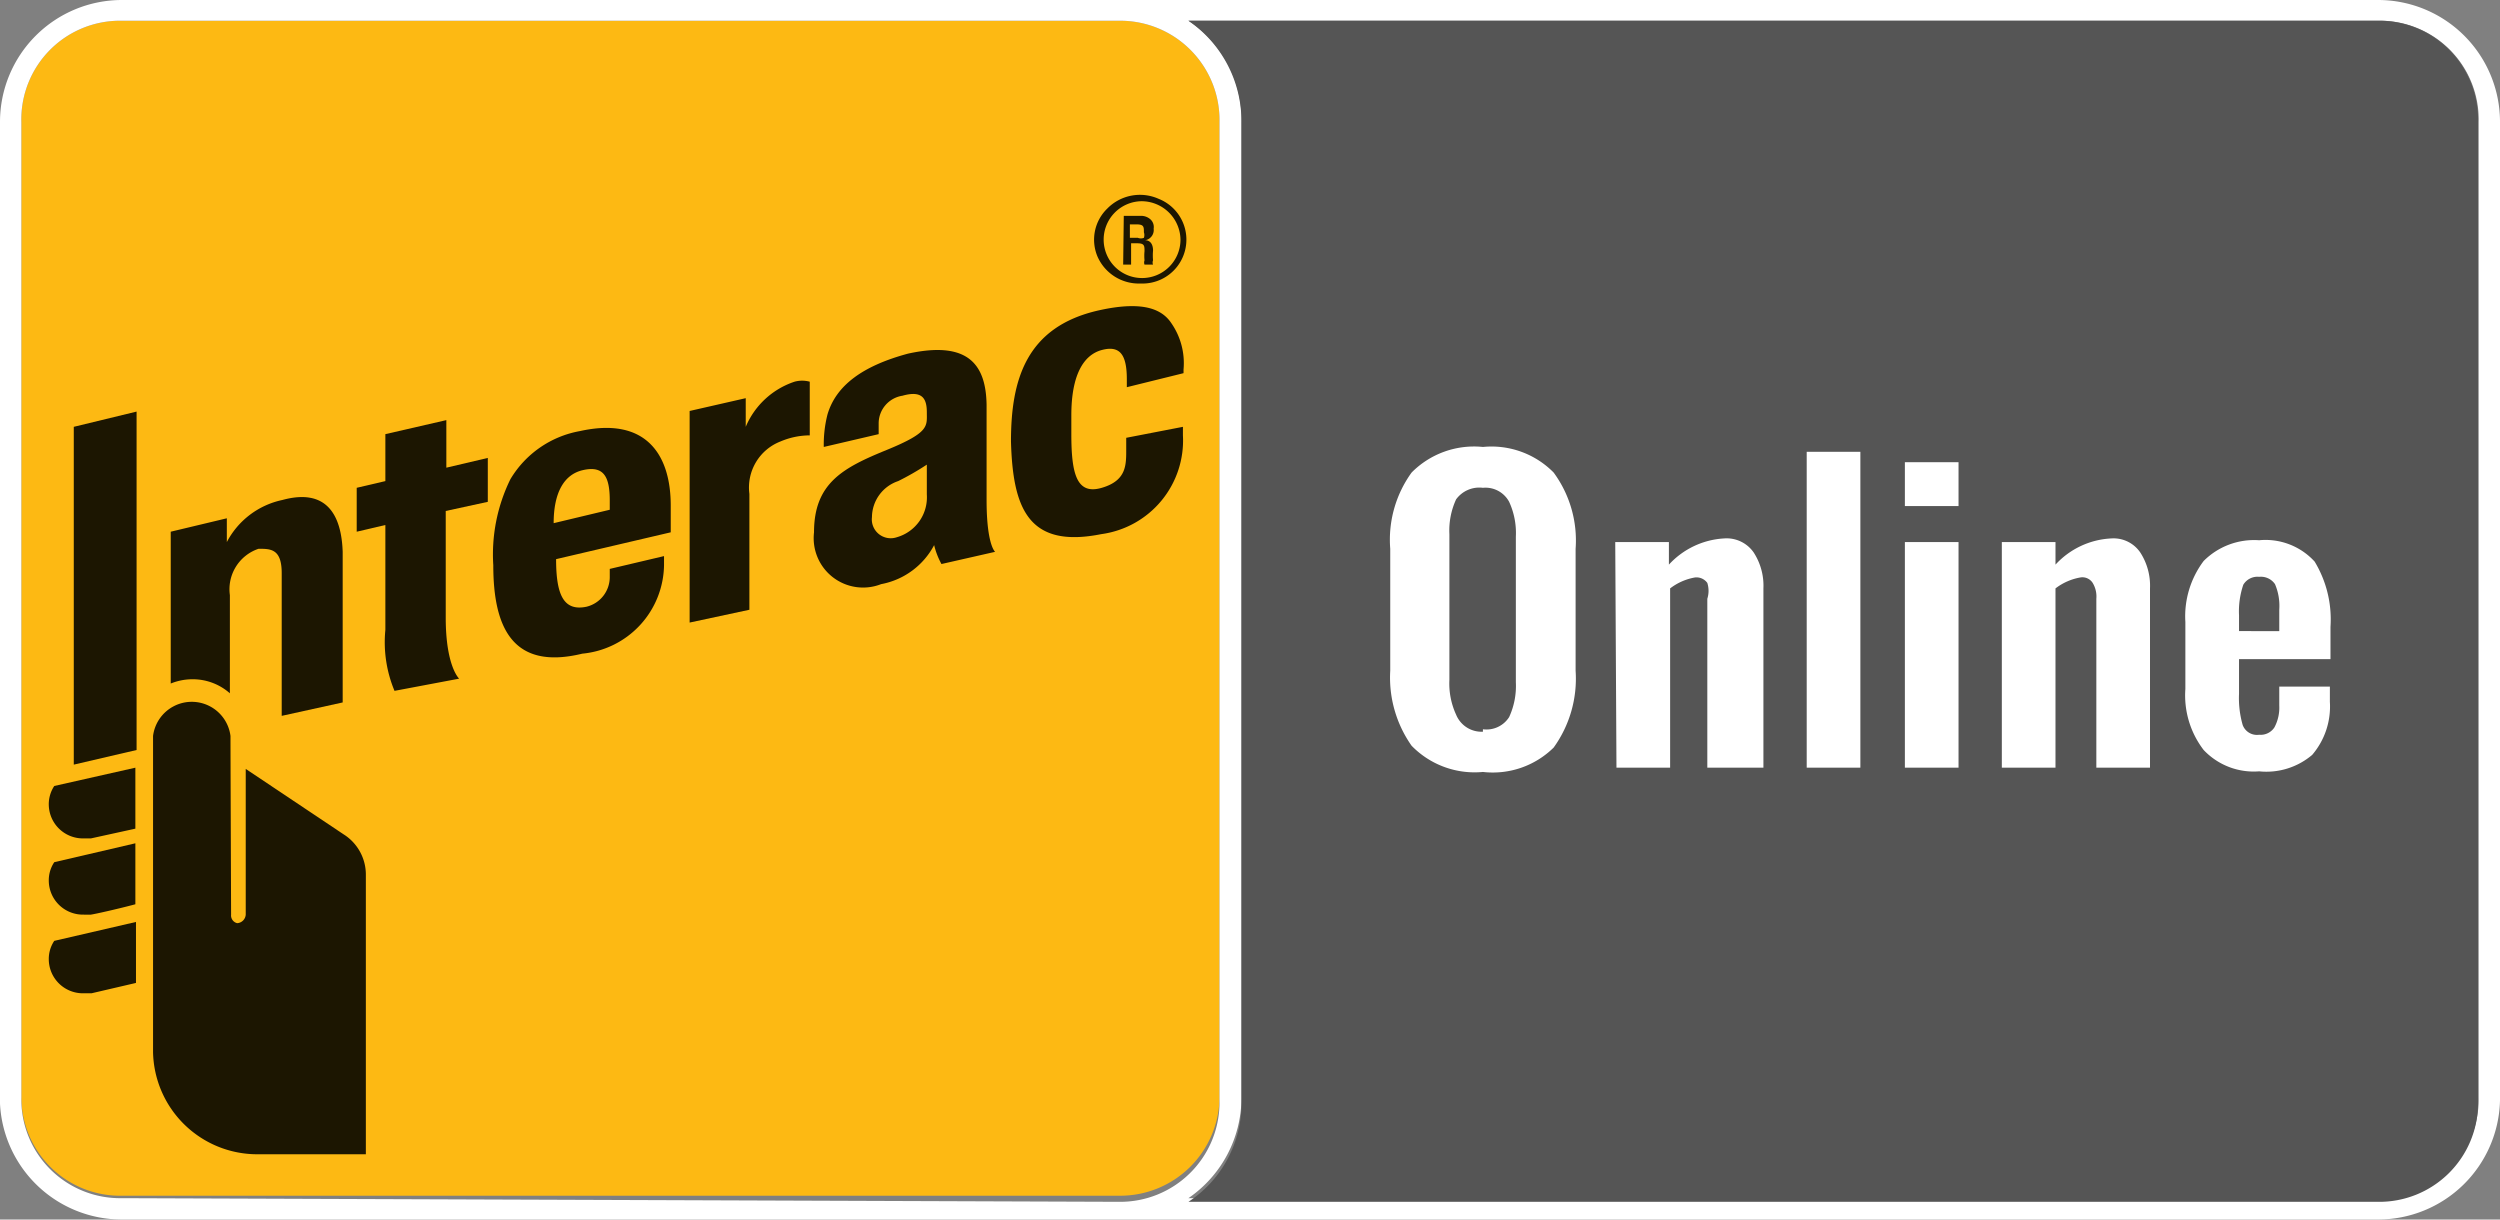
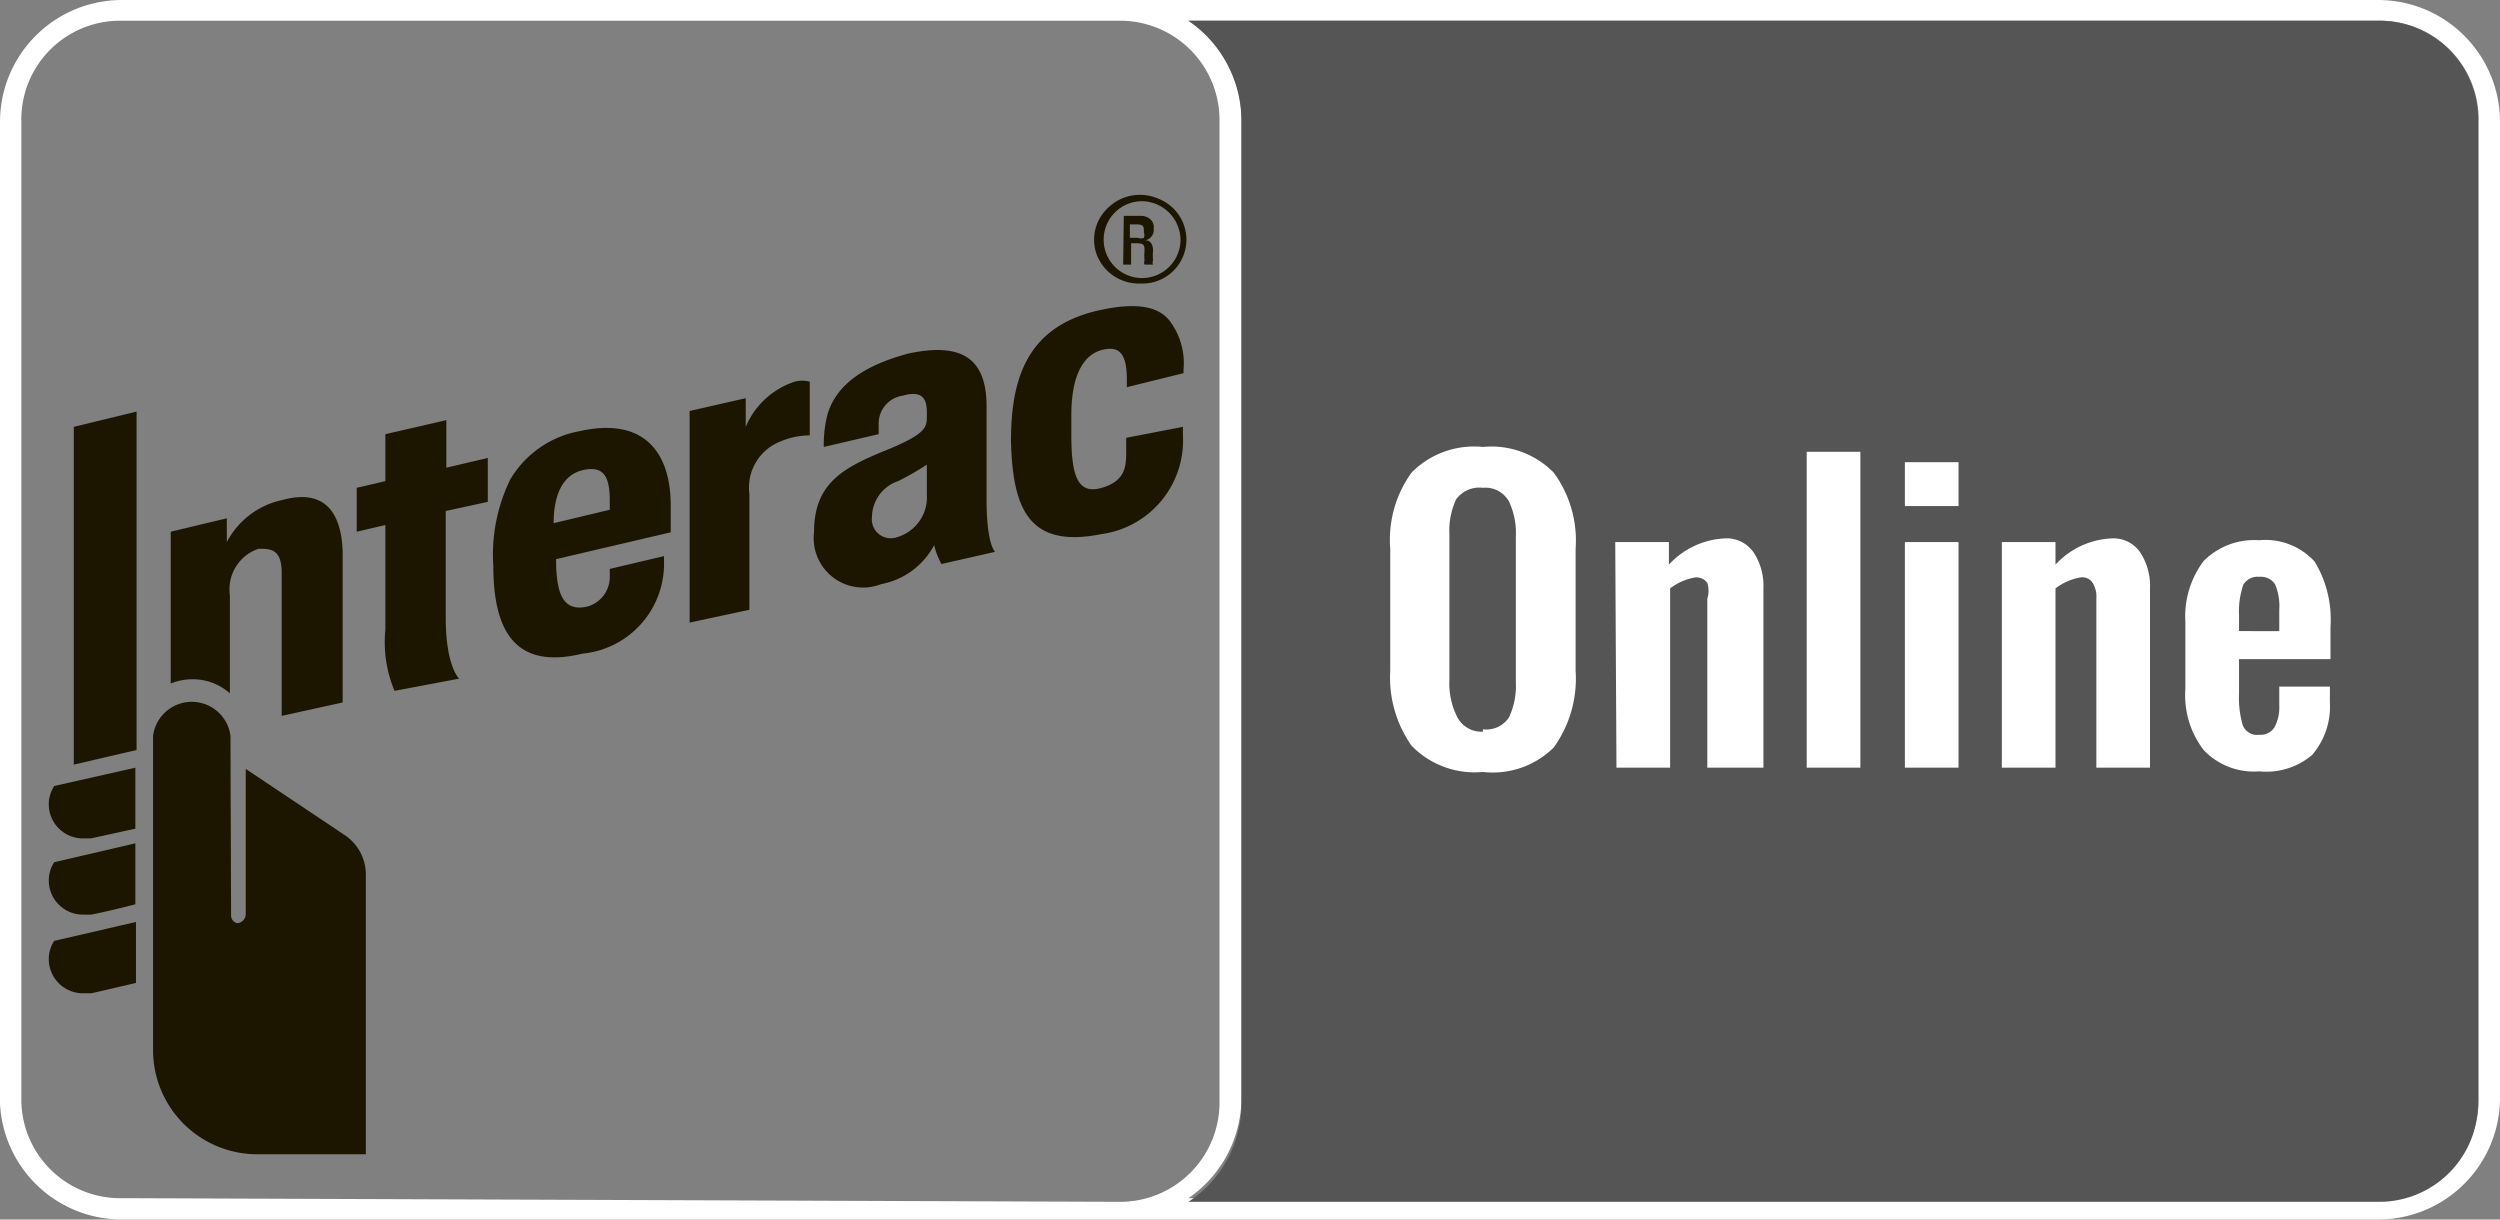
<svg xmlns="http://www.w3.org/2000/svg" width="41" height="20" viewBox="0 0 41 20">
  <rect x="0" y="0" width="41" height="20" fill="#808080" stroke="none" />
  <g id="Interac_Online">
    <g id="cc_interac" data-name="cc/interac">
      <g id="nav-logo">
        <g id="Group">
-           <path id="Shape" d="M20,18a1.63,1.63,0,0,1-1.64,1.61H2A1.62,1.62,0,0,1,.35,18V2A1.62,1.62,0,0,1,2,.34H18.37A1.63,1.63,0,0,1,20,2Z" style="fill:#fdb913" />
          <path id="Shape-2" data-name="Shape" d="M39,0H2A2,2,0,0,0,0,2v16.1A2,2,0,0,0,2,20H39a2,2,0,0,0,2-1.95V2A2,2,0,0,0,39,0ZM2,19.65A1.62,1.62,0,0,1,.35,18V2A1.62,1.62,0,0,1,2,.34H18.37A1.63,1.63,0,0,1,20,2v16.1a1.63,1.63,0,0,1-1.64,1.61ZM40.65,18A1.62,1.62,0,0,1,39,19.65H19.49A2,2,0,0,0,20.36,18V2A1.93,1.93,0,0,0,19.49.34H39A1.62,1.62,0,0,1,40.65,2Z" style="fill:#fff" />
        </g>
        <path id="Shape-3" data-name="Shape" d="M20.36,2v16.1a1.93,1.93,0,0,1-.87,1.61H39a1.62,1.62,0,0,0,1.64-1.61V2A1.62,1.62,0,0,0,39,.34H19.49A2,2,0,0,1,20.36,2Z" style="fill:#555" />
        <path id="Online" d="M24.32,12.66a1.44,1.44,0,0,1-1.17-.43A1.94,1.94,0,0,1,22.8,11V9a1.88,1.88,0,0,1,.35-1.25,1.44,1.44,0,0,1,1.17-.42,1.43,1.43,0,0,1,1.16.42A1.88,1.88,0,0,1,25.84,9V11a1.93,1.93,0,0,1-.36,1.26A1.42,1.42,0,0,1,24.32,12.66Zm0-.7a.44.44,0,0,0,.43-.2,1.22,1.22,0,0,0,.11-.57V8.8a1.22,1.22,0,0,0-.11-.57A.44.44,0,0,0,24.32,8a.47.47,0,0,0-.44.19,1.22,1.22,0,0,0-.11.57v2.39a1.22,1.22,0,0,0,.11.57A.45.45,0,0,0,24.32,12Zm2.17-3.07h.88v.37a1.33,1.33,0,0,1,.91-.43.54.54,0,0,1,.48.23,1,1,0,0,1,.16.59v2.94H28V9.82A.43.43,0,0,0,28,9.56a.22.22,0,0,0-.2-.09.93.93,0,0,0-.41.18v2.94h-.88Zm3.14-1.48h.88v5.18h-.88Zm1.61.17h.88V8.3h-.88Zm0,1.31h.88v3.7h-.88Zm1.59,0h.88v.37a1.33,1.33,0,0,1,.92-.43.53.53,0,0,1,.47.23,1,1,0,0,1,.16.59v2.94h-.88V9.82a.43.43,0,0,0-.06-.26.2.2,0,0,0-.2-.09.93.93,0,0,0-.41.18v2.94h-.88Zm4.22,3.76a1.13,1.13,0,0,1-.91-.35,1.47,1.47,0,0,1-.3-1v-1.1a1.51,1.51,0,0,1,.3-1,1.17,1.17,0,0,1,.91-.34,1.09,1.09,0,0,1,.91.35,1.83,1.83,0,0,1,.26,1.07v.53h-1.5v.57a1.6,1.6,0,0,0,.06.51.25.25,0,0,0,.27.16.27.27,0,0,0,.25-.12.69.69,0,0,0,.08-.36v-.31h.83v.25a1.22,1.22,0,0,1-.29.87A1.16,1.16,0,0,1,37.05,12.65Zm.33-2.3V10a.91.91,0,0,0-.07-.42.28.28,0,0,0-.26-.12.27.27,0,0,0-.26.13,1.36,1.36,0,0,0-.07.5v.26Z" style="fill:#fff;fill-rule:evenodd" />
        <g id="Group-2" data-name="Group">
          <path id="Shape-4" data-name="Shape" d="M11.31,10.21V6.74l.92-.21V7a1.32,1.32,0,0,1,.8-.74.47.47,0,0,1,.25,0v.88a1.24,1.24,0,0,0-.48.1.81.81,0,0,0-.51.86V10Z" style="fill:#1c1601" />
          <path id="Shape-5" data-name="Shape" d="M6.47,11.33a2.07,2.07,0,0,1-.15-1V8.61l-.47.11V8l.47-.11V7.12l1-.23v.78L8,7.51v.72l-.69.15v1.75c0,.8.22,1,.22,1Z" style="fill:#1c1601" />
          <path id="Shape-6" data-name="Shape" d="M8.09,9.27a2.8,2.8,0,0,1,.28-1.41,1.67,1.67,0,0,1,1.14-.79C10.59,6.83,11,7.45,11,8.29c0,.3,0,.44,0,.44l-1.88.44v0c0,.58.12.86.5.78A.5.5,0,0,0,10,9.47s0-.14,0-.14l.89-.21v.15a1.48,1.48,0,0,1-1.34,1.45C8.4,11,8.09,10.28,8.09,9.27ZM9.56,7.71c-.31.07-.48.37-.48.87L10,8.36V8.21C10,7.83,9.91,7.63,9.56,7.71Z" style="fill:#1c1601" />
          <path id="Shape-7" data-name="Shape" d="M16.58,7.24c0-1,.24-1.88,1.44-2.15.76-.17,1.05,0,1.19.21a1.15,1.15,0,0,1,.2.76v.06l-.93.23V6.22c0-.4-.11-.56-.41-.48s-.5.41-.5,1.07v.31c0,.66.09,1,.5.88s.4-.38.4-.64V7.18L19.4,7v.14a1.55,1.55,0,0,1-1.34,1.62C16.86,9,16.61,8.33,16.58,7.24Z" style="fill:#1c1601" />
          <g id="Group-116">
            <path id="Shape-8" data-name="Shape" d="M18.69,4.65A.74.74,0,0,1,18,4.21a.71.71,0,0,1,.16-.79A.75.75,0,0,1,19,3.26a.72.72,0,0,1-.28,1.39m0-1.35a.63.63,0,1,0,.64.63.64.64,0,0,0-.64-.63" style="fill:#1c1601" />
            <path id="Shape-9" data-name="Shape" d="M18.43,3.54h.28a.23.23,0,0,1,.16.06.17.17,0,0,1,.05.15.17.17,0,0,1-.14.19h0c.08,0,.13.06.13.17a.86.86,0,0,0,0,.16.09.09,0,0,0,0,.07h-.14a.1.1,0,0,1,0-.07.76.76,0,0,1,0-.15c0-.09,0-.13-.12-.13h-.1v.35h-.13Zm.23.36a.13.13,0,0,0,.1,0,.14.14,0,0,0,0-.09c0-.09,0-.13-.12-.13h-.11V3.9Z" style="fill:#1c1601" />
          </g>
-           <path id="Shape-10" data-name="Shape" d="M13.35,8.73c0-.81.48-1.06,1.19-1.35s.66-.39.66-.62-.08-.36-.4-.27a.46.46,0,0,0-.39.45c0,.09,0,.18,0,.18l-.9.21a2,2,0,0,1,.06-.53c.14-.48.58-.8,1.32-1,1-.22,1.28.19,1.29.84V8.2c0,.74.14.85.14.85l-.88.2a1.25,1.25,0,0,1-.12-.31,1.24,1.24,0,0,1-.87.64A.81.81,0,0,1,13.35,8.73ZM15.2,7.62a4.41,4.41,0,0,1-.47.27.63.63,0,0,0-.43.59.31.31,0,0,0,.41.33.68.68,0,0,0,.49-.7Z" style="fill:#1c1601" />
+           <path id="Shape-10" data-name="Shape" d="M13.35,8.73c0-.81.48-1.06,1.19-1.35s.66-.39.66-.62-.08-.36-.4-.27a.46.46,0,0,0-.39.45c0,.09,0,.18,0,.18l-.9.21a2,2,0,0,1,.06-.53c.14-.48.58-.8,1.32-1,1-.22,1.28.19,1.29.84V8.2c0,.74.14.85.14.85l-.88.2a1.25,1.25,0,0,1-.12-.31,1.24,1.24,0,0,1-.87.64A.81.81,0,0,1,13.35,8.73ZM15.2,7.62a4.41,4.41,0,0,1-.47.27.63.63,0,0,0-.43.59.31.31,0,0,0,.41.33.68.68,0,0,0,.49-.7" style="fill:#1c1601" />
          <path id="Shape-11" data-name="Shape" d="M1.36,13.75A.56.56,0,0,1,.8,13.2a.54.54,0,0,1,.09-.31h0l1.33-.3v1h0l-.73.16Z" style="fill:#1c1601" />
          <path id="Shape-12" data-name="Shape" d="M1.36,15a.56.56,0,0,1-.56-.56.53.53,0,0,1,.09-.3h0l1.33-.31v1h0c-.3.08-.66.16-.73.17Z" style="fill:#1c1601" />
          <path id="Shape-13" data-name="Shape" d="M1.36,16.29a.56.56,0,0,1-.56-.56.53.53,0,0,1,.09-.3h0l1.34-.31v1h0l-.73.17Z" style="fill:#1c1601" />
          <polygon id="Shape-14" data-name="Shape" points="1.21 12.54 1.21 7 2.24 6.75 2.24 12.3 1.21 12.54" style="fill:#1c1601" />
          <path id="Shape-15" data-name="Shape" d="M3.78,12.07a.64.64,0,0,0-1.27,0v5.18a1.71,1.71,0,0,0,1.72,1.68H6V14.35a.78.78,0,0,0-.37-.67l-1.6-1.07V15a.15.15,0,0,1-.14.14A.13.13,0,0,1,3.79,15S3.78,12.38,3.78,12.07Z" style="fill:#1c1601" />
          <path id="Shape-16" data-name="Shape" d="M4.63,8.2a1.34,1.34,0,0,0-.91.69V8.5l-.92.22v2.49a.94.94,0,0,1,.34-.07.92.92,0,0,1,.63.23V9.76A.7.7,0,0,1,4.24,9c.2,0,.38,0,.38.4v2.34l1-.22V9.05C5.6,8.45,5.36,8,4.63,8.2Z" style="fill:#1c1601" />
        </g>
      </g>
    </g>
  </g>
</svg>